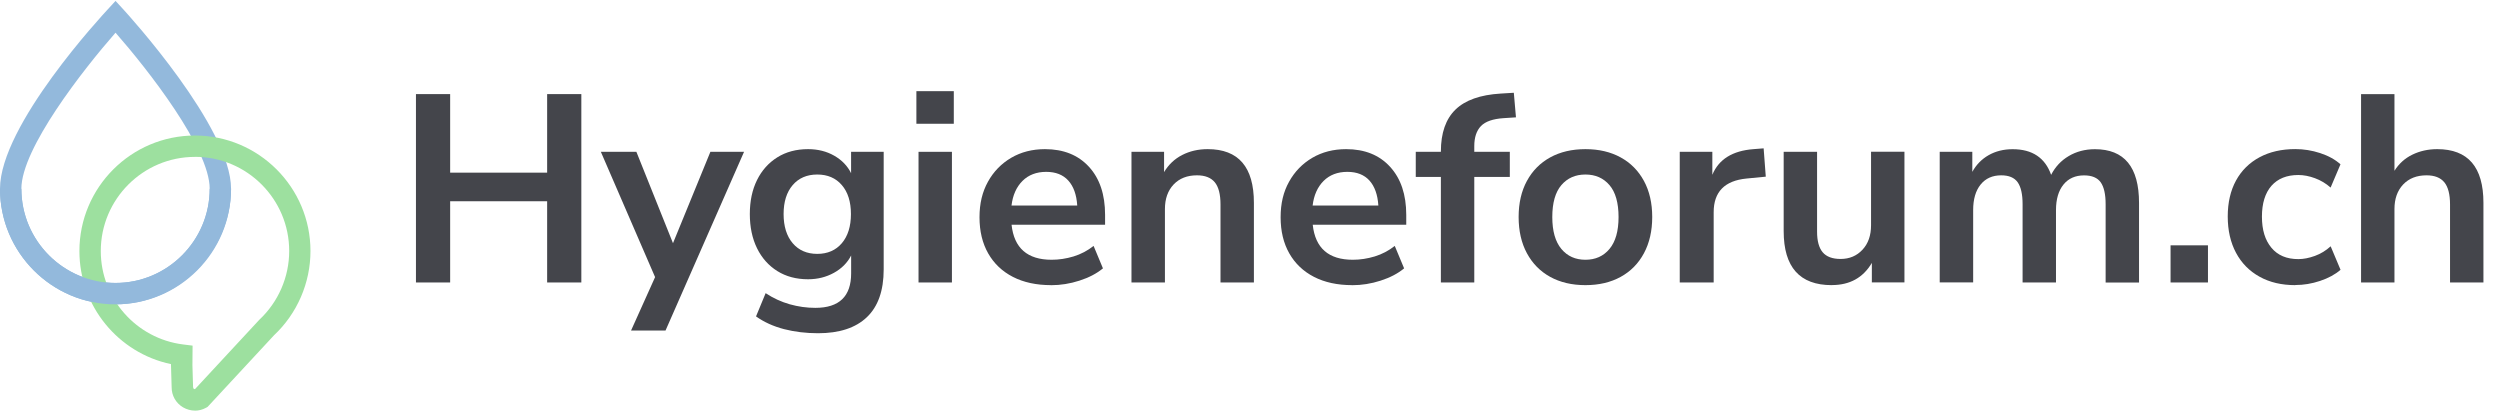
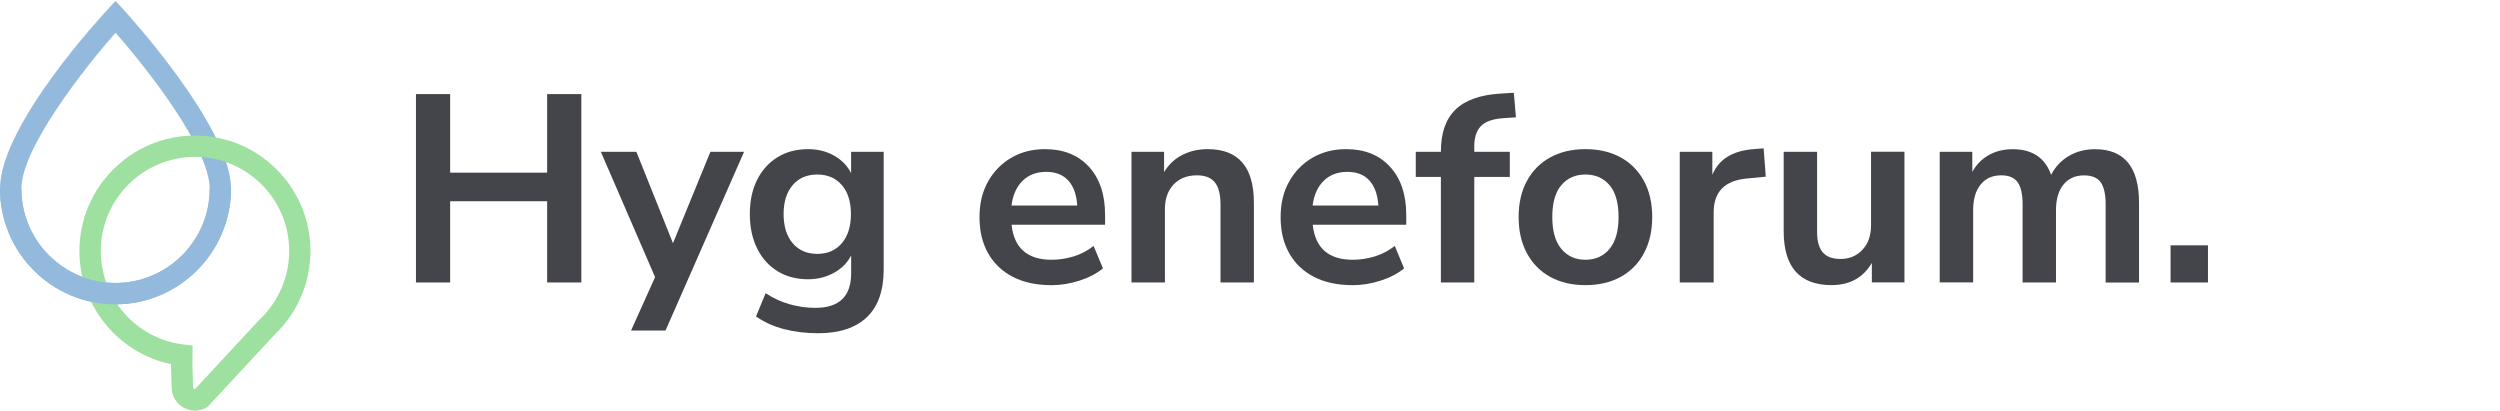
<svg xmlns="http://www.w3.org/2000/svg" id="a" width="467.84" height="77" viewBox="0 0 467.84 77">
  <g>
    <path d="m77.84,52.86V17.61h6.4v14.7h18.15v-14.7h6.4v35.25h-6.4v-15.2h-18.15v15.2h-6.4Z" fill="#44454b" />
    <path d="m118.09,61.86l4.5-10-10.15-23.45h6.65l6.85,17.1,7-17.1h6.3l-14.7,33.45h-6.45Z" fill="#44454b" />
    <path d="m153.09,62.36c-2.27,0-4.39-.26-6.38-.77-1.98-.52-3.73-1.31-5.23-2.38l1.8-4.35c1.4.93,2.9,1.62,4.5,2.08,1.6.45,3.2.67,4.8.67,4.47,0,6.7-2.15,6.7-6.45v-3.35c-.7,1.37-1.78,2.45-3.23,3.25s-3.06,1.2-4.83,1.2c-2.2,0-4.12-.51-5.75-1.53-1.63-1.02-2.9-2.44-3.8-4.27-.9-1.83-1.35-3.97-1.35-6.4s.45-4.56,1.35-6.37c.9-1.82,2.17-3.23,3.8-4.25,1.63-1.02,3.55-1.53,5.75-1.53,1.83,0,3.47.41,4.9,1.23,1.43.82,2.48,1.91,3.15,3.27v-4h6.1v22c0,3.97-1.05,6.95-3.15,8.95-2.1,2-5.15,3-9.15,3Zm-.15-14.85c1.93,0,3.47-.67,4.6-2,1.13-1.33,1.7-3.15,1.7-5.45s-.57-4.11-1.7-5.42c-1.13-1.32-2.67-1.98-4.6-1.98s-3.47.66-4.6,1.98c-1.13,1.32-1.7,3.12-1.7,5.42s.57,4.12,1.7,5.45c1.13,1.33,2.67,2,4.6,2Z" fill="#44454b" />
-     <path d="m171.49,23.16v-6.1h7v6.1h-7Zm.4,29.7v-24.45h6.25v24.45h-6.25Z" fill="#44454b" />
    <path d="m196.69,53.36c-2.77,0-5.15-.52-7.15-1.55s-3.54-2.5-4.62-4.4c-1.08-1.9-1.62-4.15-1.62-6.75s.53-4.75,1.58-6.65,2.5-3.39,4.35-4.48c1.85-1.08,3.96-1.62,6.32-1.62,3.47,0,6.21,1.1,8.23,3.3,2.02,2.2,3.02,5.2,3.02,9v1.85h-17.5c.47,4.37,2.97,6.55,7.5,6.55,1.37,0,2.73-.21,4.1-.62,1.37-.42,2.62-1.08,3.75-1.97l1.75,4.2c-1.17.97-2.63,1.73-4.4,2.3s-3.53.85-5.3.85Zm-.9-21.2c-1.83,0-3.32.57-4.45,1.7s-1.82,2.67-2.05,4.6h12.3c-.13-2.03-.69-3.59-1.68-4.68-.98-1.08-2.36-1.62-4.12-1.62Z" fill="#44454b" />
    <path d="m211.74,52.86v-24.45h6.1v3.8c.83-1.4,1.96-2.47,3.38-3.2,1.42-.73,3.01-1.1,4.78-1.1,5.77,0,8.65,3.35,8.65,10.05v14.9h-6.25v-14.6c0-1.9-.36-3.28-1.07-4.15-.72-.87-1.83-1.3-3.33-1.3-1.83,0-3.29.57-4.38,1.72-1.08,1.15-1.62,2.68-1.62,4.58v13.75h-6.25Z" fill="#44454b" />
    <path d="m253.04,53.36c-2.77,0-5.15-.52-7.15-1.55s-3.54-2.5-4.62-4.4c-1.08-1.9-1.62-4.15-1.62-6.75s.52-4.75,1.58-6.65c1.05-1.9,2.5-3.39,4.35-4.48,1.85-1.08,3.96-1.62,6.33-1.62,3.47,0,6.21,1.1,8.22,3.3,2.02,2.2,3.03,5.2,3.03,9v1.85h-17.5c.47,4.37,2.97,6.55,7.5,6.55,1.37,0,2.73-.21,4.1-.62,1.37-.42,2.62-1.08,3.75-1.97l1.75,4.2c-1.17.97-2.63,1.73-4.4,2.3-1.77.57-3.53.85-5.3.85Zm-.9-21.2c-1.83,0-3.32.57-4.45,1.7s-1.82,2.67-2.05,4.6h12.3c-.13-2.03-.69-3.59-1.67-4.68-.98-1.08-2.36-1.62-4.12-1.62Z" fill="#44454b" />
    <path d="m269.64,52.86v-19.75h-4.7v-4.7h4.7v-.05c0-3.47.91-6.08,2.73-7.85,1.82-1.77,4.64-2.77,8.47-3l2.45-.15.4,4.6-2.3.15c-2,.13-3.42.62-4.25,1.48s-1.25,2.11-1.25,3.77v1.05h6.65v4.7h-6.65v19.75h-6.25Z" fill="#44454b" />
    <path d="m296.69,53.36c-2.53,0-4.73-.52-6.6-1.55s-3.32-2.51-4.35-4.42-1.55-4.17-1.55-6.78.52-4.85,1.55-6.75,2.48-3.37,4.35-4.4c1.87-1.03,4.07-1.55,6.6-1.55s4.73.52,6.6,1.55c1.87,1.03,3.32,2.5,4.35,4.4,1.03,1.9,1.55,4.15,1.55,6.75s-.52,4.86-1.55,6.78c-1.03,1.92-2.48,3.39-4.35,4.42-1.87,1.03-4.07,1.55-6.6,1.55Zm0-4.75c1.87,0,3.37-.67,4.5-2.02,1.13-1.35,1.7-3.34,1.7-5.98s-.57-4.66-1.7-5.97c-1.13-1.32-2.63-1.98-4.5-1.98s-3.37.66-4.5,1.98c-1.13,1.32-1.7,3.31-1.7,5.97s.57,4.62,1.7,5.98c1.13,1.35,2.63,2.02,4.5,2.02Z" fill="#44454b" />
    <path d="m314.34,52.86v-24.45h6.1v4.3c1.2-2.9,3.77-4.5,7.7-4.8l1.9-.15.4,5.3-3.6.35c-4.1.4-6.15,2.5-6.15,6.3v13.15h-6.35Z" fill="#44454b" />
    <path d="m342.79,53.36c-6,0-9-3.37-9-10.1v-14.85h6.25v14.95c0,1.73.35,3.02,1.05,3.85s1.82,1.25,3.35,1.25c1.67,0,3.03-.58,4.1-1.73,1.07-1.15,1.6-2.67,1.6-4.58v-13.75h6.25v24.45h-6.1v-3.65c-1.63,2.77-4.13,4.15-7.5,4.15Z" fill="#44454b" />
    <path d="m362.99,52.86v-24.45h6.1v3.75c.73-1.33,1.75-2.38,3.05-3.12s2.8-1.12,4.5-1.12c3.67,0,6.07,1.6,7.2,4.8.77-1.5,1.87-2.68,3.3-3.52,1.43-.85,3.07-1.28,4.9-1.28,5.5,0,8.25,3.35,8.25,10.05v14.9h-6.25v-14.65c0-1.87-.31-3.23-.92-4.1-.62-.87-1.66-1.3-3.12-1.3-1.63,0-2.92.57-3.85,1.72-.93,1.15-1.4,2.74-1.4,4.77v13.55h-6.25v-14.65c0-1.87-.31-3.23-.92-4.1-.62-.87-1.64-1.3-3.08-1.3-1.63,0-2.92.57-3.85,1.72-.93,1.15-1.4,2.74-1.4,4.77v13.55h-6.25Z" fill="#44454b" />
    <path d="m406.19,52.86v-6.95h7v6.95h-7Z" fill="#44454b" />
-     <path d="m429.54,53.36c-2.57,0-4.8-.52-6.7-1.58-1.9-1.05-3.37-2.54-4.4-4.47-1.03-1.93-1.55-4.2-1.55-6.8s.52-4.84,1.55-6.73c1.03-1.88,2.5-3.33,4.4-4.35,1.9-1.02,4.13-1.53,6.7-1.53,1.57,0,3.12.25,4.65.75s2.8,1.2,3.8,2.1l-1.85,4.35c-.87-.77-1.84-1.35-2.92-1.75-1.08-.4-2.12-.6-3.12-.6-2.17,0-3.84.68-5.03,2.02-1.18,1.35-1.78,3.28-1.78,5.77s.59,4.41,1.78,5.83c1.18,1.42,2.86,2.12,5.03,2.12.97,0,2-.2,3.1-.6,1.1-.4,2.08-1,2.95-1.8l1.85,4.4c-1,.87-2.27,1.56-3.83,2.08-1.55.52-3.09.77-4.62.77Z" fill="#44454b" />
-     <path d="m441.84,52.86V17.61h6.25v14.35c.83-1.33,1.95-2.34,3.35-3.02,1.4-.68,2.95-1.03,4.65-1.03,5.77,0,8.65,3.35,8.65,10.05v14.9h-6.25v-14.6c0-1.9-.36-3.28-1.07-4.15-.72-.87-1.83-1.3-3.33-1.3-1.83,0-3.29.57-4.38,1.72-1.08,1.15-1.62,2.68-1.62,4.58v13.75h-6.25Z" fill="#44454b" />
  </g>
  <path d="m21.62,56.96C9.7,56.96,0,47.26,0,35.33S19.33,2.67,20.15,1.77l1.47-1.6,1.47,1.6c.82.9,20.15,22.08,20.15,33.56s-9.7,21.62-21.62,21.62Zm0-50.84C15.61,12.98,4,27.77,4,35.33c0,9.72,7.91,17.62,17.62,17.62s17.62-7.91,17.62-17.62c0-7.57-11.61-22.36-17.62-29.21Z" fill="#93b9dc" />
  <path d="m36.48,76.84c-.76,0-1.53-.21-2.22-.61-1.35-.8-2.15-2.21-2.14-3.77l-.12-4.08v-.24c-9.89-2.08-17.14-10.88-17.14-21.16,0-11.92,9.7-21.62,21.62-21.62s21.62,9.7,21.62,21.62c0,5.96-2.49,11.7-6.83,15.77l-12.42,13.39-.28.16c-.66.37-1.39.55-2.11.55Zm0-47.48c-9.72,0-17.62,7.91-17.62,17.62,0,8.87,6.62,16.38,15.41,17.48l1.77.22-.03,3.65.12,4.07c0,.2.06.31.18.38.06.03.11.05.17.05l12.03-12.97c3.56-3.32,5.61-8.01,5.61-12.89,0-9.72-7.91-17.62-17.62-17.62Z" fill="#9de09f" />
  <path d="m21.62,56.96C9.7,56.96,0,47.26,0,35.33h4c0,9.72,7.91,17.62,17.62,17.62s17.62-7.91,17.62-17.62h4c0,11.92-9.7,21.62-21.62,21.62Z" fill="#93b9dc" />
</svg>